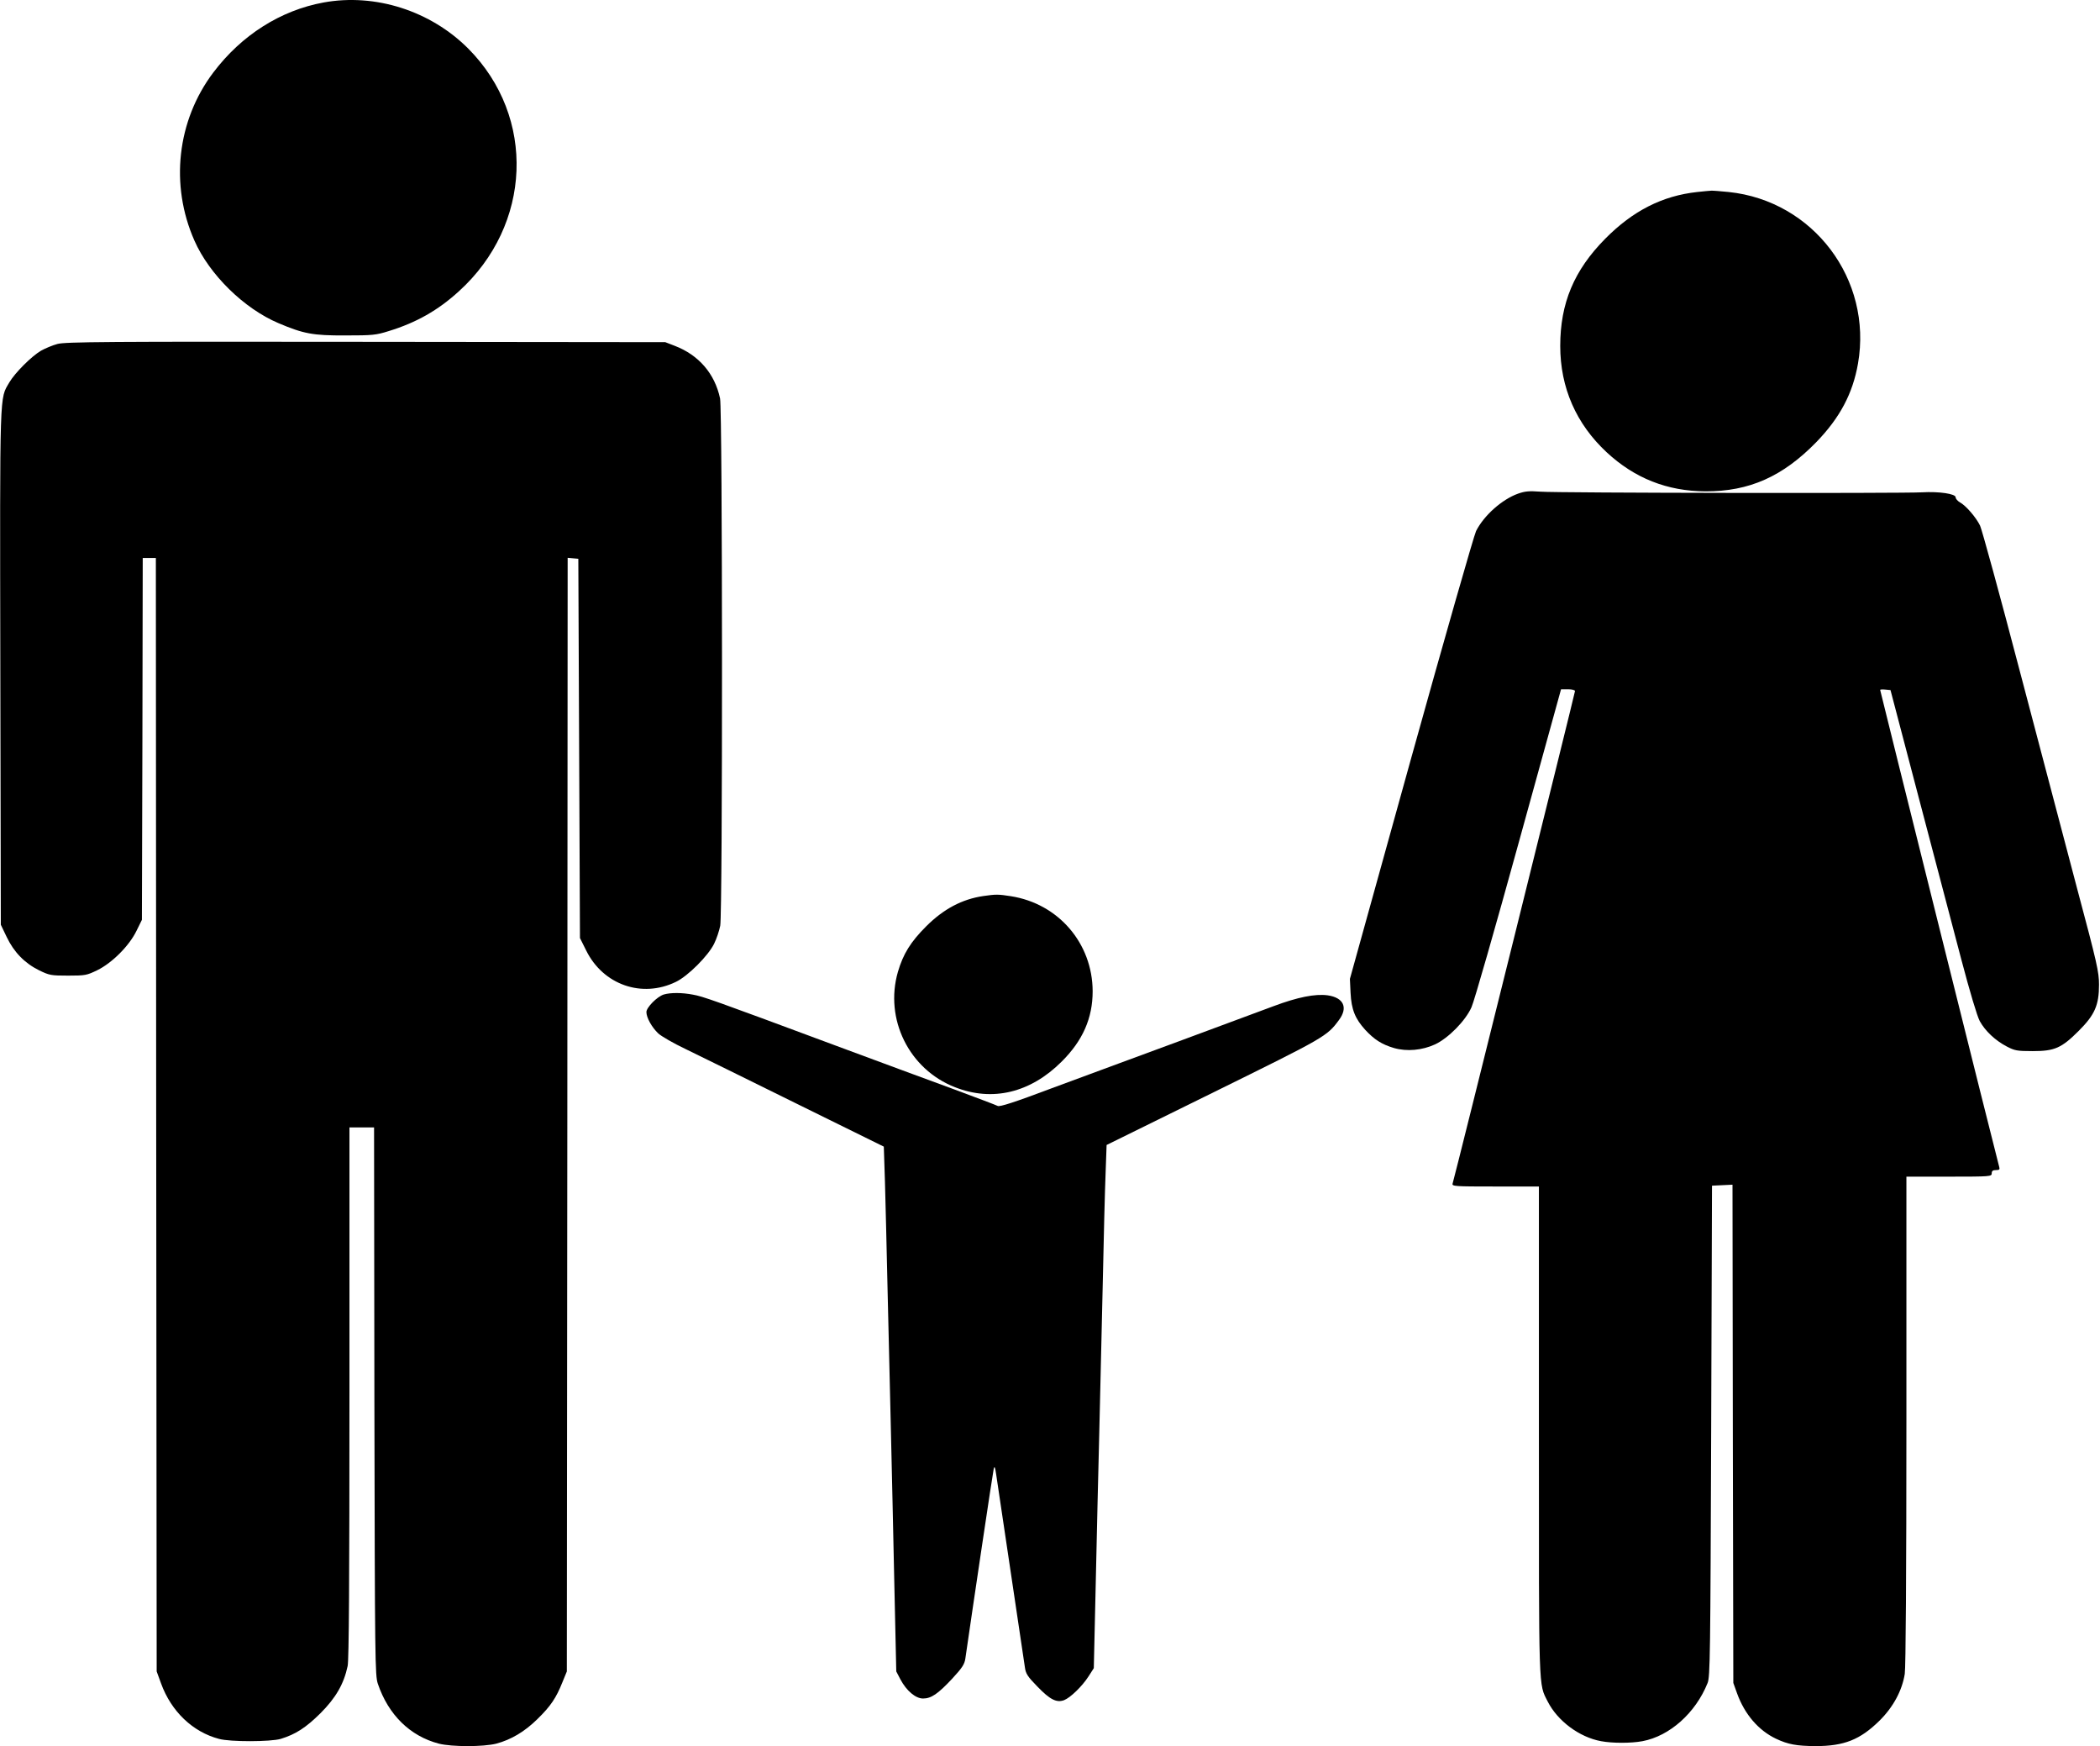
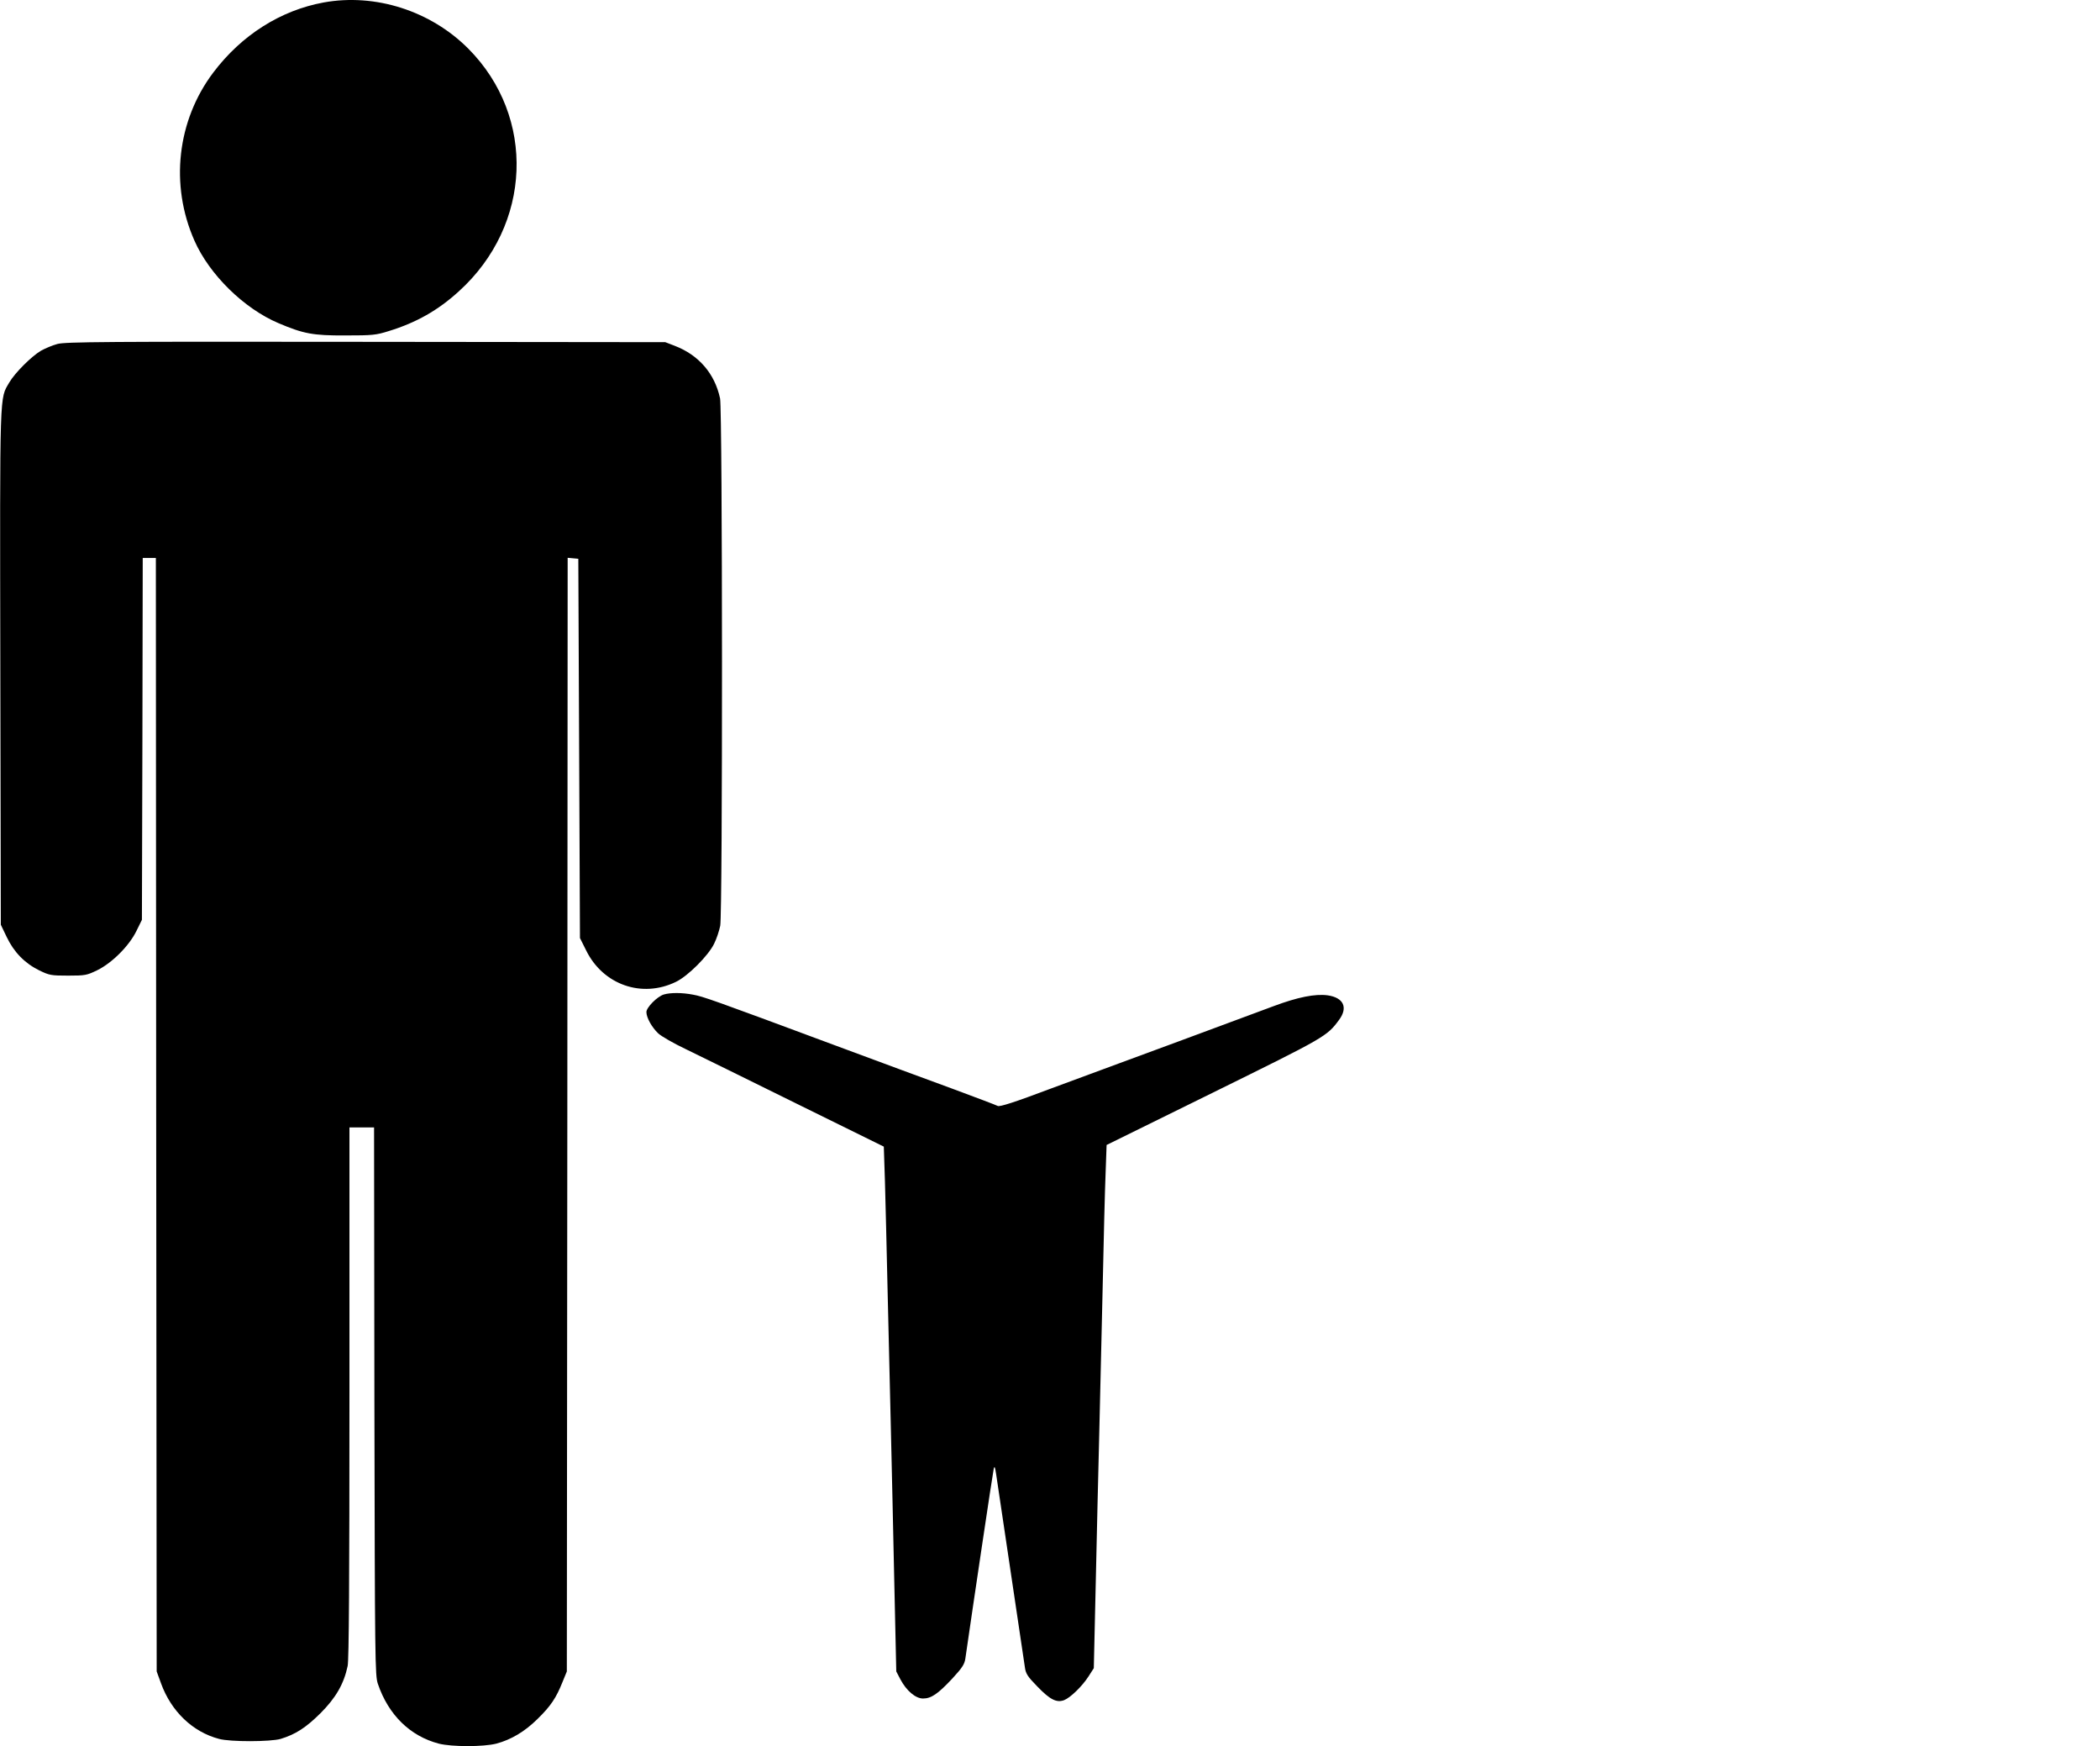
<svg xmlns="http://www.w3.org/2000/svg" version="1.0" width="1280pt" height="1064pt" viewBox="0 0 1280 1064" preserveAspectRatio="xMidYMid meet">
  <g transform="translate(0,1064) scale(0.1,-0.1)" fill="#000000" stroke="none">
    <path d="M1973 10625 c-263 -48 -501 -199 -673 -427 -221 -293 -265 -685 -115 -1024 91 -207 302 -414 512 -503 153 -65 211 -76 408 -75 166 0 187 2 266 27 166 51 299 126 426 242 446 404 471 1062 58 1478 -230 231 -567 339 -882 282z" />
-     <path d="M10345 9470 c-212 -23 -392 -114 -561 -285 -190 -192 -274 -393 -274 -653 0 -254 97 -475 283 -648 170 -158 369 -237 602 -238 267 -1 471 90 676 300 144 149 222 296 254 479 89 512 -272 991 -788 1045 -51 5 -99 9 -107 8 -8 0 -46 -4 -85 -8z" />
    <path d="M350 8544 c-30 -8 -75 -27 -100 -41 -58 -34 -159 -135 -193 -193 -60 -104 -58 -18 -55 -1736 l3 -1569 36 -75 c44 -92 109 -159 198 -203 62 -30 72 -32 176 -32 105 0 114 2 178 33 90 44 195 149 239 240 l33 67 3 1102 2 1103 40 0 40 0 2 -3392 3 -3393 27 -74 c62 -170 193 -295 353 -337 68 -19 315 -18 376 0 91 28 153 68 242 156 94 94 143 179 166 288 8 38 11 521 11 1667 l0 1615 75 0 75 0 2 -1667 c3 -1591 4 -1671 21 -1723 64 -189 196 -319 372 -365 79 -20 271 -20 350 0 90 24 173 73 251 150 81 79 114 129 152 224 l27 66 3 3393 2 3393 33 -3 32 -3 5 -1156 5 -1155 38 -76 c103 -209 340 -292 547 -191 73 35 198 160 233 233 15 30 31 79 37 109 15 79 14 3142 -1 3213 -32 151 -130 265 -277 321 l-57 22 -1825 2 c-1585 2 -1832 0 -1880 -13z" />
-     <path d="M9253 7632 c-98 -35 -208 -133 -256 -228 -13 -27 -192 -652 -397 -1389 l-372 -1340 4 -85 c5 -102 28 -158 90 -226 55 -59 100 -88 174 -110 79 -23 173 -14 251 22 81 38 185 143 222 226 16 34 145 485 287 1000 l259 938 43 0 c24 0 42 -5 42 -11 0 -11 -733 -2962 -746 -3001 -5 -17 12 -18 260 -18 l266 0 0 -1488 c0 -1616 -3 -1538 54 -1651 60 -118 193 -217 325 -241 69 -13 183 -13 252 0 166 31 324 172 397 354 16 37 17 177 22 1536 l5 1495 62 3 63 3 2 -1518 3 -1518 23 -64 c46 -127 130 -225 237 -276 74 -35 126 -44 240 -45 176 0 273 39 391 155 84 83 138 184 154 285 6 42 10 596 10 1548 l0 1482 260 0 c253 0 260 1 260 20 0 15 7 20 26 20 20 0 24 4 20 18 -8 24 -726 2902 -726 2908 0 3 14 4 32 2 l31 -3 172 -655 c95 -360 211 -803 259 -984 53 -201 97 -348 113 -378 33 -60 94 -118 165 -155 48 -25 62 -28 158 -28 133 0 175 18 281 124 97 97 123 156 123 281 0 77 -12 131 -132 580 -72 272 -230 873 -352 1335 -121 462 -230 859 -241 882 -24 50 -87 123 -123 142 -14 8 -26 22 -26 31 0 21 -101 36 -205 30 -118 -7 -2234 -4 -2325 4 -70 5 -94 3 -137 -12z" />
-     <path d="M5994 5180 c-130 -19 -243 -79 -349 -185 -95 -95 -140 -168 -172 -277 -83 -288 68 -594 348 -703 228 -90 460 -34 650 156 129 128 189 265 189 429 -1 292 -209 534 -499 579 -76 12 -91 12 -167 1z" />
    <path d="M4046 4580 c-41 -13 -106 -79 -106 -107 0 -34 33 -93 72 -130 18 -17 94 -61 168 -96 74 -36 376 -184 671 -330 l536 -264 7 -214 c3 -118 11 -414 16 -659 6 -245 15 -625 20 -845 5 -220 15 -643 21 -940 l12 -540 25 -48 c37 -70 93 -117 138 -117 50 0 91 28 178 121 61 66 75 88 80 122 42 292 168 1138 173 1157 5 19 8 12 15 -35 34 -227 169 -1138 175 -1175 5 -38 16 -56 76 -117 77 -80 117 -100 163 -83 38 15 109 83 149 145 l32 50 12 525 c6 289 16 692 21 895 5 204 14 609 21 900 6 292 14 606 18 699 l6 169 652 321 c680 335 691 341 764 440 57 76 29 137 -69 151 -76 10 -182 -11 -329 -66 -366 -136 -849 -315 -943 -349 -58 -21 -244 -90 -414 -153 -223 -84 -313 -113 -325 -106 -9 5 -131 51 -271 103 -140 51 -464 171 -720 266 -750 279 -805 298 -866 309 -67 13 -137 13 -178 1z" />
  </g>
</svg>